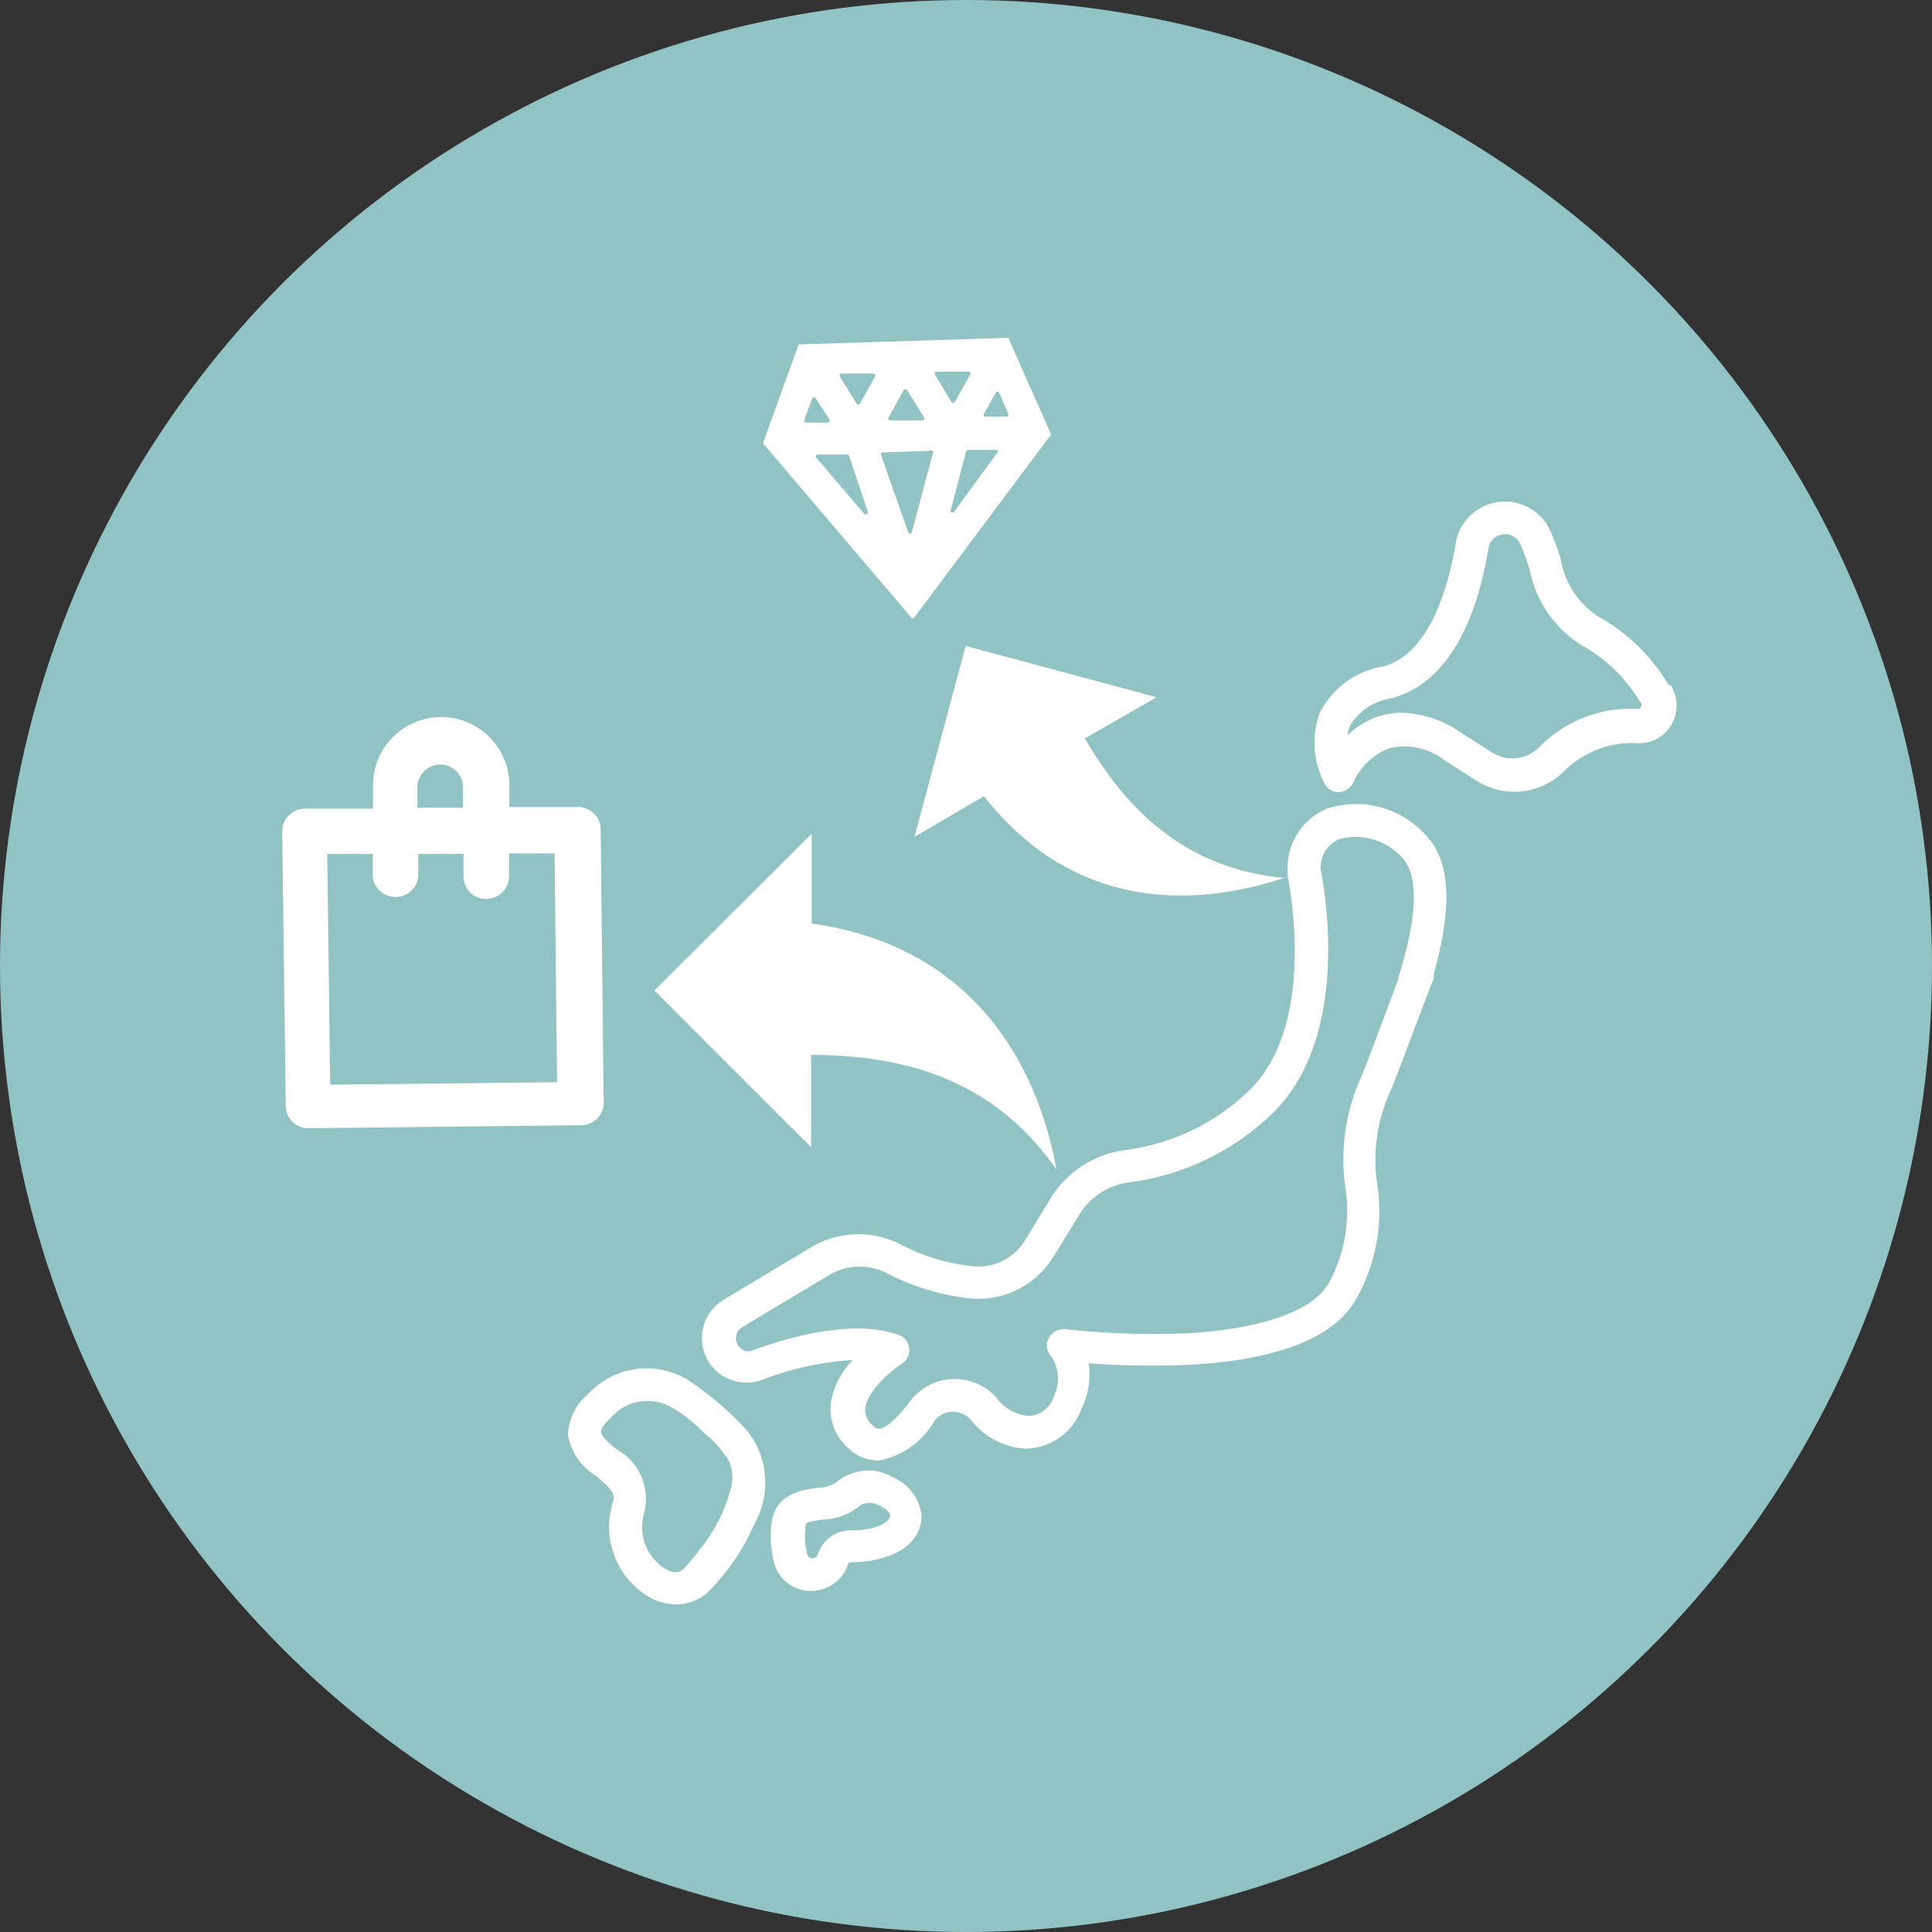
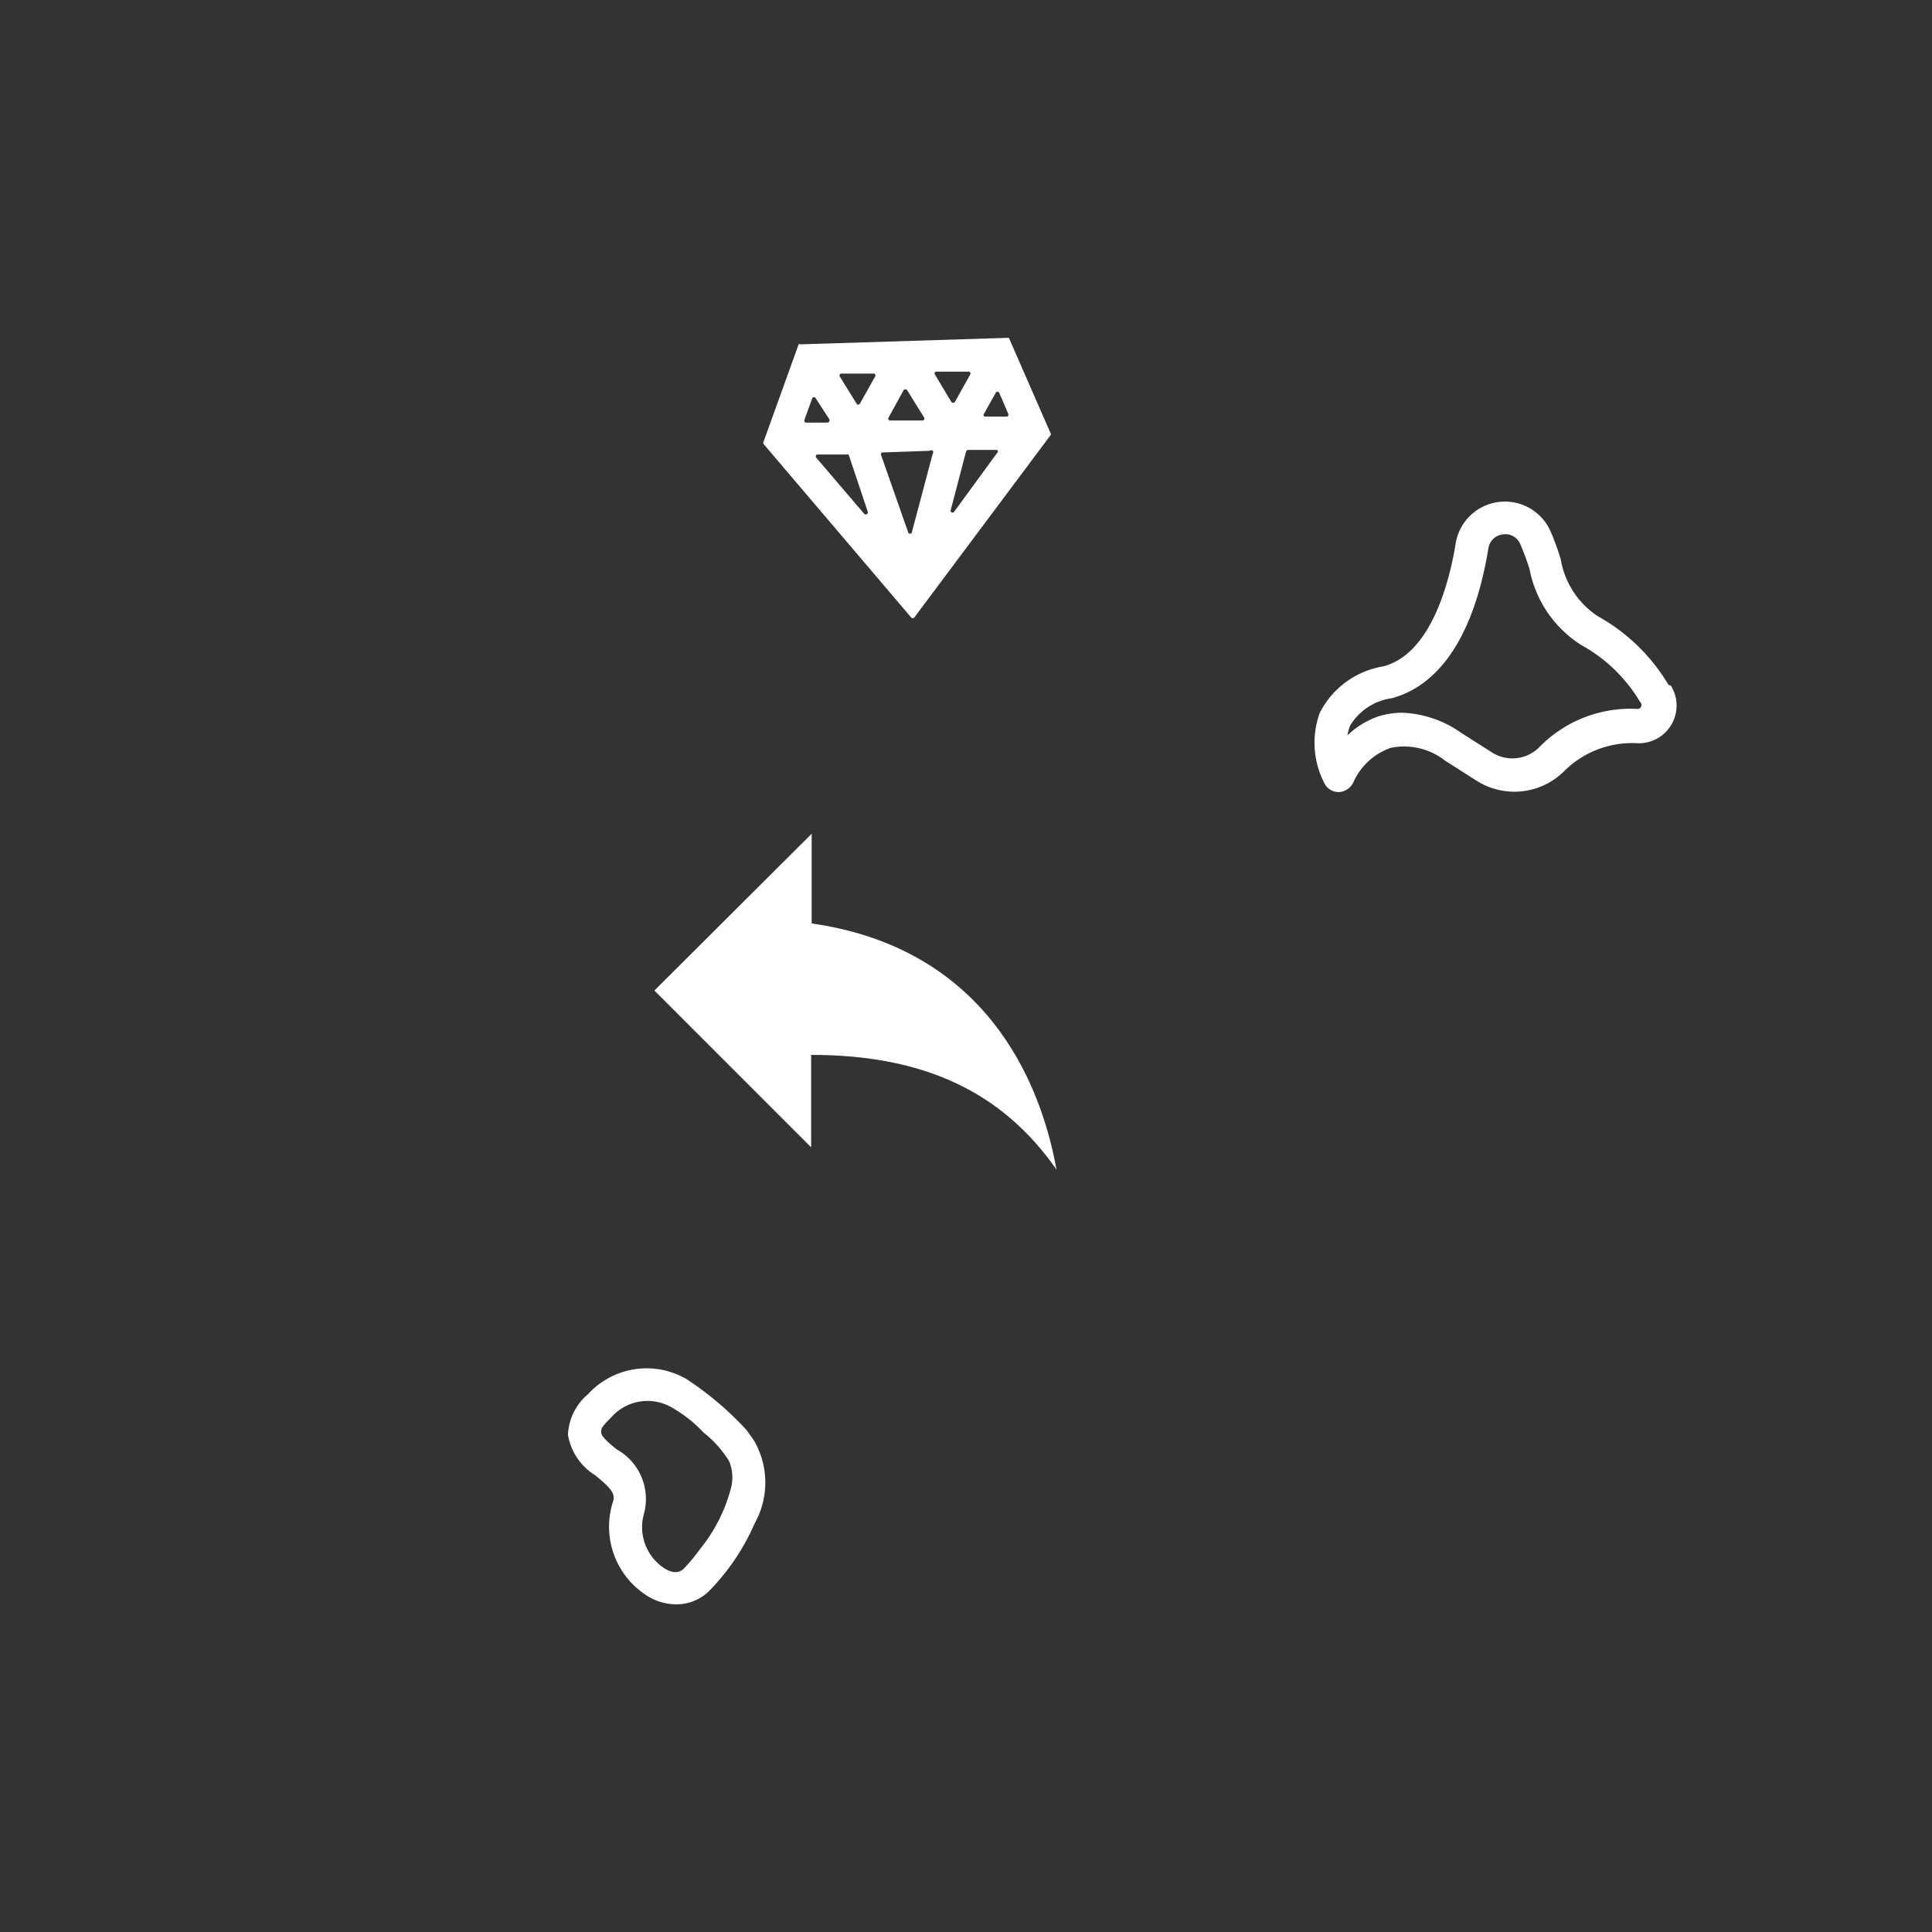
<svg xmlns="http://www.w3.org/2000/svg" viewBox="0 0 70.856 70.856" data-name="レイヤー 1" id="レイヤー_1">
  <rect x="0" y="0" width="70.856" height="70.856" fill="#333333" stroke="none" />
  <defs>
    <style>.cls-1{fill:#92c3c4;}.cls-2{fill:#fff;}</style>
  </defs>
-   <circle r="35.428" cy="35.428" cx="35.428" class="cls-1" />
-   <path d="M31.178,56.127A1.25,1.25,0,0,0,30,57a.219.219,0,0,1-.22.15.161.161,0,0,1-.17-.14,2.635,2.635,0,0,1-.07-1c0-.16,0-.19.63-.28a2.191,2.191,0,0,0,1.39-.53.7.7,0,0,1,.66,0c.29.12.43.3.43.37C32.618,55.9,32,56.127,31.178,56.127Zm1.48-2a1.8,1.8,0,0,0-2,.25,1.416,1.416,0,0,1-.69.19c-.55.08-1.57.21-1.68,1.36a3.952,3.952,0,0,0,.11,1.42,1.391,1.391,0,0,0,1.29,1h.06a1.43,1.43,0,0,0,1.34-.94.641.641,0,0,1,.05-.11h0c1.61,0,2.66-.67,2.66-1.71a1.729,1.729,0,0,0-1.14-1.44Z" class="cls-2" />
-   <path d="M48.637,29.668A2.361,2.361,0,0,0,47.227,32v.13c0,.04,1.14,5.32-1.369,7.82a8.009,8.009,0,0,1-4.6,2.23,3.774,3.774,0,0,0-2.72,1.76l-.94,1.54a2,2,0,0,1-2,.949,7.184,7.184,0,0,1-2.51-.759,3.387,3.387,0,0,0-3.35.08l-3.2,1.919a1.64,1.64,0,0,0-.561,2.251,1.6,1.6,0,0,0,.241.309,1.656,1.656,0,0,0,1.729.38,10.883,10.883,0,0,1,3.33-.73,2.909,2.909,0,0,0-.81,1.59,1.92,1.92,0,0,0,.61,1.61,1.549,1.549,0,0,0,1.09.48h.1a3,3,0,0,0,2-1.44.8.8,0,0,1,.65-.34.89.89,0,0,1,.68.28,2.748,2.748,0,0,0,2,1.07,2.22,2.22,0,0,0,2.07-1.47,2.871,2.871,0,0,0,.26-1.66,30.282,30.282,0,0,0,3.59.06c3.349-.17,5.459-1,6.249-2.47a6.5,6.5,0,0,0,.74-4.169A6.082,6.082,0,0,1,51,40c.22-.49,1.36-3.6,1.54-4a.589.589,0,0,0-.318-.771l-.022-.009a.61.61,0,0,0-.78.33c-.17.43-1.31,3.53-1.52,4a7.321,7.321,0,0,0-.56,4,5.482,5.482,0,0,1-.61,3.509c-.56,1-2.42,1.69-5.229,1.84a29.791,29.791,0,0,1-4.42-.15.62.62,0,0,0-.68.51.6.6,0,0,0,.18.52,1.49,1.49,0,0,1,.07,1.43,1,1,0,0,1-.95.72,1.639,1.639,0,0,1-1.15-.66,2.049,2.049,0,0,0-2.893-.181,2.113,2.113,0,0,0-.287.311c-.65.86-1,1-1.11,1a.308.308,0,0,1-.26-.13.732.732,0,0,1-.27-.61c.07-.67,1-1.42,1.34-1.64a.6.6,0,0,0,.24-.71.591.591,0,0,0-.4-.37c-1.72-.57-4.07.13-5.32.59a.417.417,0,0,1-.449-.1A.448.448,0,0,1,27,49a.429.429,0,0,1,.21-.32l3.2-1.92a2.2,2.2,0,0,1,2.15-.05,8.584,8.584,0,0,0,2.94.9,3.219,3.219,0,0,0,3.14-1.53l.95-1.539a2.507,2.507,0,0,1,1.84-1.18,9.246,9.246,0,0,0,5.289-2.58c2.83-2.83,1.86-8.16,1.72-8.87a1.122,1.122,0,0,1,.66-1.13,2.281,2.281,0,0,1,2.32.67c.43.44.75,1.55-.11,4.33a.621.621,0,0,0,.38.76.6.6,0,0,0,.762-.374l.008-.026c.84-2.75.78-4.57-.2-5.54A3.42,3.42,0,0,0,48.637,29.668Z" class="cls-2" />
  <path d="M60.187,25.919a.142.142,0,0,1-.14.08,4.679,4.679,0,0,0-3.6,1.41,1.389,1.389,0,0,1-1.74.179l-1.13-.719a3.991,3.991,0,0,0-2.17-.73,2.992,2.992,0,0,0-.84.13,3.064,3.064,0,0,0-1.15.7,1.642,1.642,0,0,1,.1-.36,2.121,2.121,0,0,1,1.52-1c1.25-.33,2.9-1.55,3.55-5.5a.6.6,0,0,1,.53-.51.59.59,0,0,1,.64.36,8.817,8.817,0,0,1,.34.92,4.239,4.239,0,0,0,1.9,2.78,5.709,5.709,0,0,1,2.15,2.08A.15.15,0,0,1,60.187,25.919Zm1-.81A6.924,6.924,0,0,0,58.6,22.6a3.111,3.111,0,0,1-1.36-2.09,9.091,9.091,0,0,0-.39-1.06,1.83,1.83,0,0,0-3.46.46c-.24,1.5-.93,4.08-2.66,4.53a3.188,3.188,0,0,0-2.33,1.71,3.221,3.221,0,0,0,.18,2.589.579.579,0,0,0,.53.31h0a.627.627,0,0,0,.53-.37A2.35,2.35,0,0,1,51,27.429a2.43,2.43,0,0,1,2,.469l1.13.72a2.589,2.589,0,0,0,3.26-.36,3.533,3.533,0,0,1,2.67-1,1.381,1.381,0,0,0,1.22-2.11Z" class="cls-2" />
  <path d="M25.1,57.507c-.07.07-.29.3-.75,0a1.8,1.8,0,0,1-.73-2,2.081,2.081,0,0,0-1-2.35c-.25-.2-.56-.46-.57-.61s0-.2.38-.58a1.77,1.77,0,0,1,2.22-.34,4.844,4.844,0,0,1,1.15.91,3.9,3.9,0,0,1,.95,1.07,1.579,1.579,0,0,1,.05,1,5.9,5.9,0,0,1-1.13,2.21A6.385,6.385,0,0,1,25.1,57.507Zm2.579-4.63c-.09-.15-.2-.29-.309-.44a11.657,11.657,0,0,0-2.21-1.87,2.911,2.911,0,0,0-3.59.56,2.058,2.058,0,0,0-.74,1.5,2.178,2.178,0,0,0,1,1.48c.6.49.76.69.64,1a3,3,0,0,0,1.25,3.41,2,2,0,0,0,1,.32,1.712,1.712,0,0,0,1.28-.48,8.219,8.219,0,0,0,1.679-2.49A3.066,3.066,0,0,0,27.678,52.877Z" class="cls-2" />
  <path d="M29.768,33.868v-3.29L24,36.328l5.749,5.75v-3.39c4.11,0,7,1.34,9,4.21C38,38.8,35.518,34.688,29.768,33.868Z" class="cls-2" />
-   <path d="M12,31.318h1.67v.83a.84.84,0,0,0,1.67,0v-.83H17v.83a.82.82,0,0,0,.82.82h.02a.84.84,0,0,0,.83-.84V31.3h1.67l.09,8.39-8.32.09Zm3.31-2.53a.84.84,0,0,1,1.67,0v.83h-1.67Zm-4,12.59,10-.11a.831.831,0,0,0,.83-.83v-.02l-.11-10a.831.831,0,0,0-.84-.82h-2.51v-.83a2.5,2.5,0,0,0-5,.06h0v.83h-2.5a.841.841,0,0,0-.83.85h0l.13,10a.831.831,0,0,0,.788.87h.042Z" class="cls-2" />
-   <path d="M36.088,29.2c3.2,4.08,7.48,4.16,11,3-3.139-.31-5.459-1.94-7.3-5.119l2.63-1.51-7-1.88-1.88,7Z" class="cls-2" />
-   <path d="M36.068,15.209l.45-.8a.07.07,0,0,1,.091-.039.068.068,0,0,1,.039.039l.33.77a.069.069,0,0,1-.033.093.068.068,0,0,1-.027.007h-.78a.07.07,0,0,1-.07-.07ZM35.5,16.5h1.06a.07.07,0,0,1,.024.1.069.069,0,0,1-.024.024L35,18.759a.071.071,0,0,1-.095.035.072.072,0,0,1-.035-.095l.56-2.14S35.468,16.5,35.5,16.5Zm-4.37.19.7,2.09a.08.08,0,0,1-.13.07l-1.76-2.06a.07.07,0,0,1,.06-.12h1.05S31.108,16.649,31.128,16.689Zm-.78-1.19h-.78a.069.069,0,0,1-.072-.067.06.06,0,0,1,0-.023l.29-.8a.07.07,0,0,1,.091-.039.068.068,0,0,1,.039.039l.5.77a.089.089,0,0,1-.053.116Zm1.07-.69-.62-1a.071.071,0,0,1,.06-.11h1.18a.07.07,0,0,1,.067.073.06.06,0,0,1-.007.027l-.56,1a.07.07,0,0,1-.093.033A.075.075,0,0,1,31.418,14.809Zm2.92-1.18h1.17a.07.07,0,0,1,.082.055.067.067,0,0,1-.012.055l-.56,1a.081.081,0,0,1-.112.019.107.107,0,0,1-.018-.019l-.6-1a.069.069,0,0,1,.017-.1A.068.068,0,0,1,34.338,13.629Zm-1.75,1.68.55-1a.08.08,0,0,1,.112-.018.077.077,0,0,1,.018.018l.62,1a.071.071,0,0,1-.017.1.074.074,0,0,1-.043.012h-1.17a.069.069,0,0,1-.082-.055A.072.072,0,0,1,32.588,15.309Zm1.62,1.32-.77,2.9a.07.07,0,0,1-.091.039.068.068,0,0,1-.039-.039l-1-2.85a.07.07,0,0,1,.047-.087.091.091,0,0,1,.023,0l1.72-.06a.074.074,0,0,1,.105,0,.073.073,0,0,1,0,.105ZM37,12.389l-7.65.24a.051.051,0,0,0-.06,0L28,16.209a.085.085,0,0,0,0,.07l5.42,6.37a.08.08,0,0,0,.11,0l5-6.69a.06.06,0,0,0,0-.07L37,12.439Z" class="cls-2" />
+   <path d="M36.068,15.209l.45-.8a.07.07,0,0,1,.091-.039.068.068,0,0,1,.039.039l.33.77a.069.069,0,0,1-.033.093.068.068,0,0,1-.027.007h-.78a.07.07,0,0,1-.07-.07ZM35.5,16.5h1.06a.07.07,0,0,1,.024.1.069.069,0,0,1-.024.024L35,18.759a.071.071,0,0,1-.095.035.072.072,0,0,1-.035-.095l.56-2.14S35.468,16.5,35.5,16.5Zm-4.37.19.7,2.09a.08.08,0,0,1-.13.07l-1.76-2.06a.07.07,0,0,1,.06-.12h1.05S31.108,16.649,31.128,16.689Zm-.78-1.19h-.78a.069.069,0,0,1-.072-.067.06.06,0,0,1,0-.023l.29-.8a.07.07,0,0,1,.091-.039.068.068,0,0,1,.039.039l.5.77a.089.089,0,0,1-.053.116Zm1.07-.69-.62-1a.071.071,0,0,1,.06-.11h1.18a.07.07,0,0,1,.067.073.06.06,0,0,1-.007.027l-.56,1a.07.07,0,0,1-.093.033A.075.075,0,0,1,31.418,14.809Zm2.92-1.18h1.17a.07.07,0,0,1,.082.055.067.067,0,0,1-.012.055l-.56,1a.081.081,0,0,1-.112.019.107.107,0,0,1-.018-.019l-.6-1a.069.069,0,0,1,.017-.1A.068.068,0,0,1,34.338,13.629Zm-1.75,1.68.55-1a.08.08,0,0,1,.112-.018.077.077,0,0,1,.018.018l.62,1a.071.071,0,0,1-.017.1.074.074,0,0,1-.043.012h-1.17a.069.069,0,0,1-.082-.055A.072.072,0,0,1,32.588,15.309Zm1.62,1.32-.77,2.9a.07.07,0,0,1-.091.039.068.068,0,0,1-.039-.039l-1-2.85a.07.07,0,0,1,.047-.087.091.091,0,0,1,.023,0l1.72-.06a.074.074,0,0,1,.105,0,.073.073,0,0,1,0,.105ZM37,12.389l-7.65.24a.051.051,0,0,0-.06,0L28,16.209a.085.085,0,0,0,0,.07l5.42,6.37a.08.08,0,0,0,.11,0l5-6.69a.06.06,0,0,0,0-.07Z" class="cls-2" />
</svg>